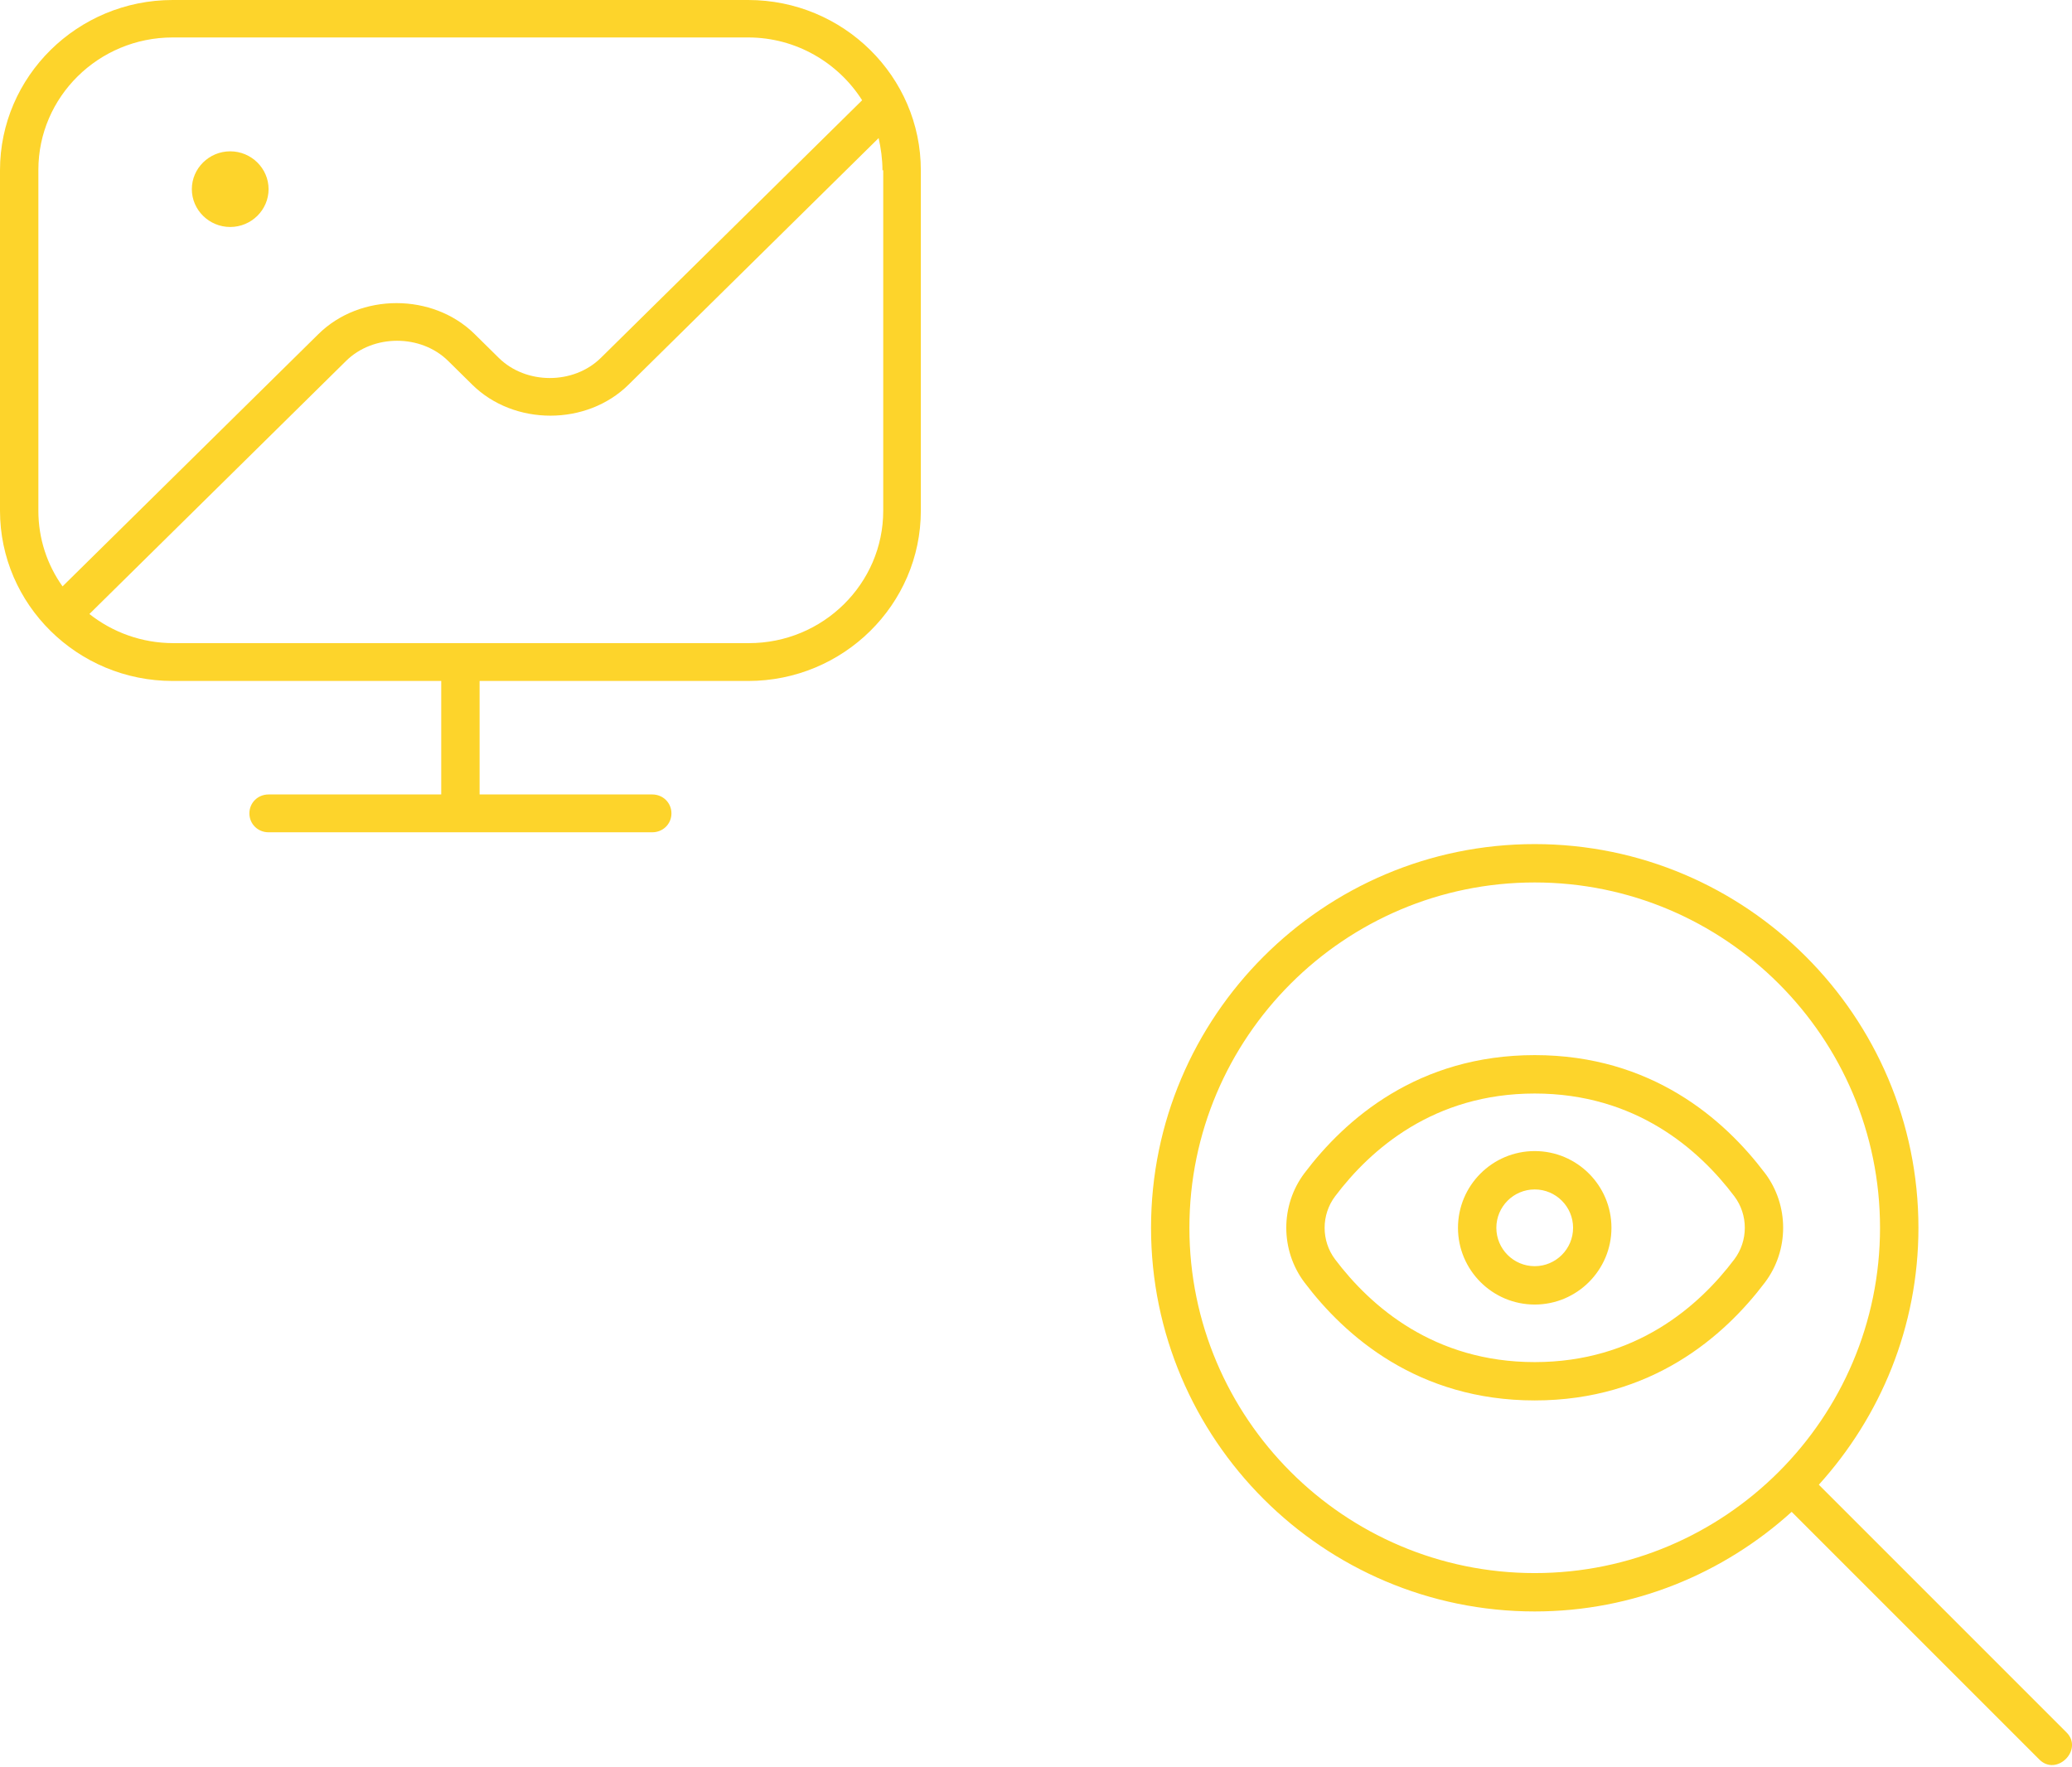
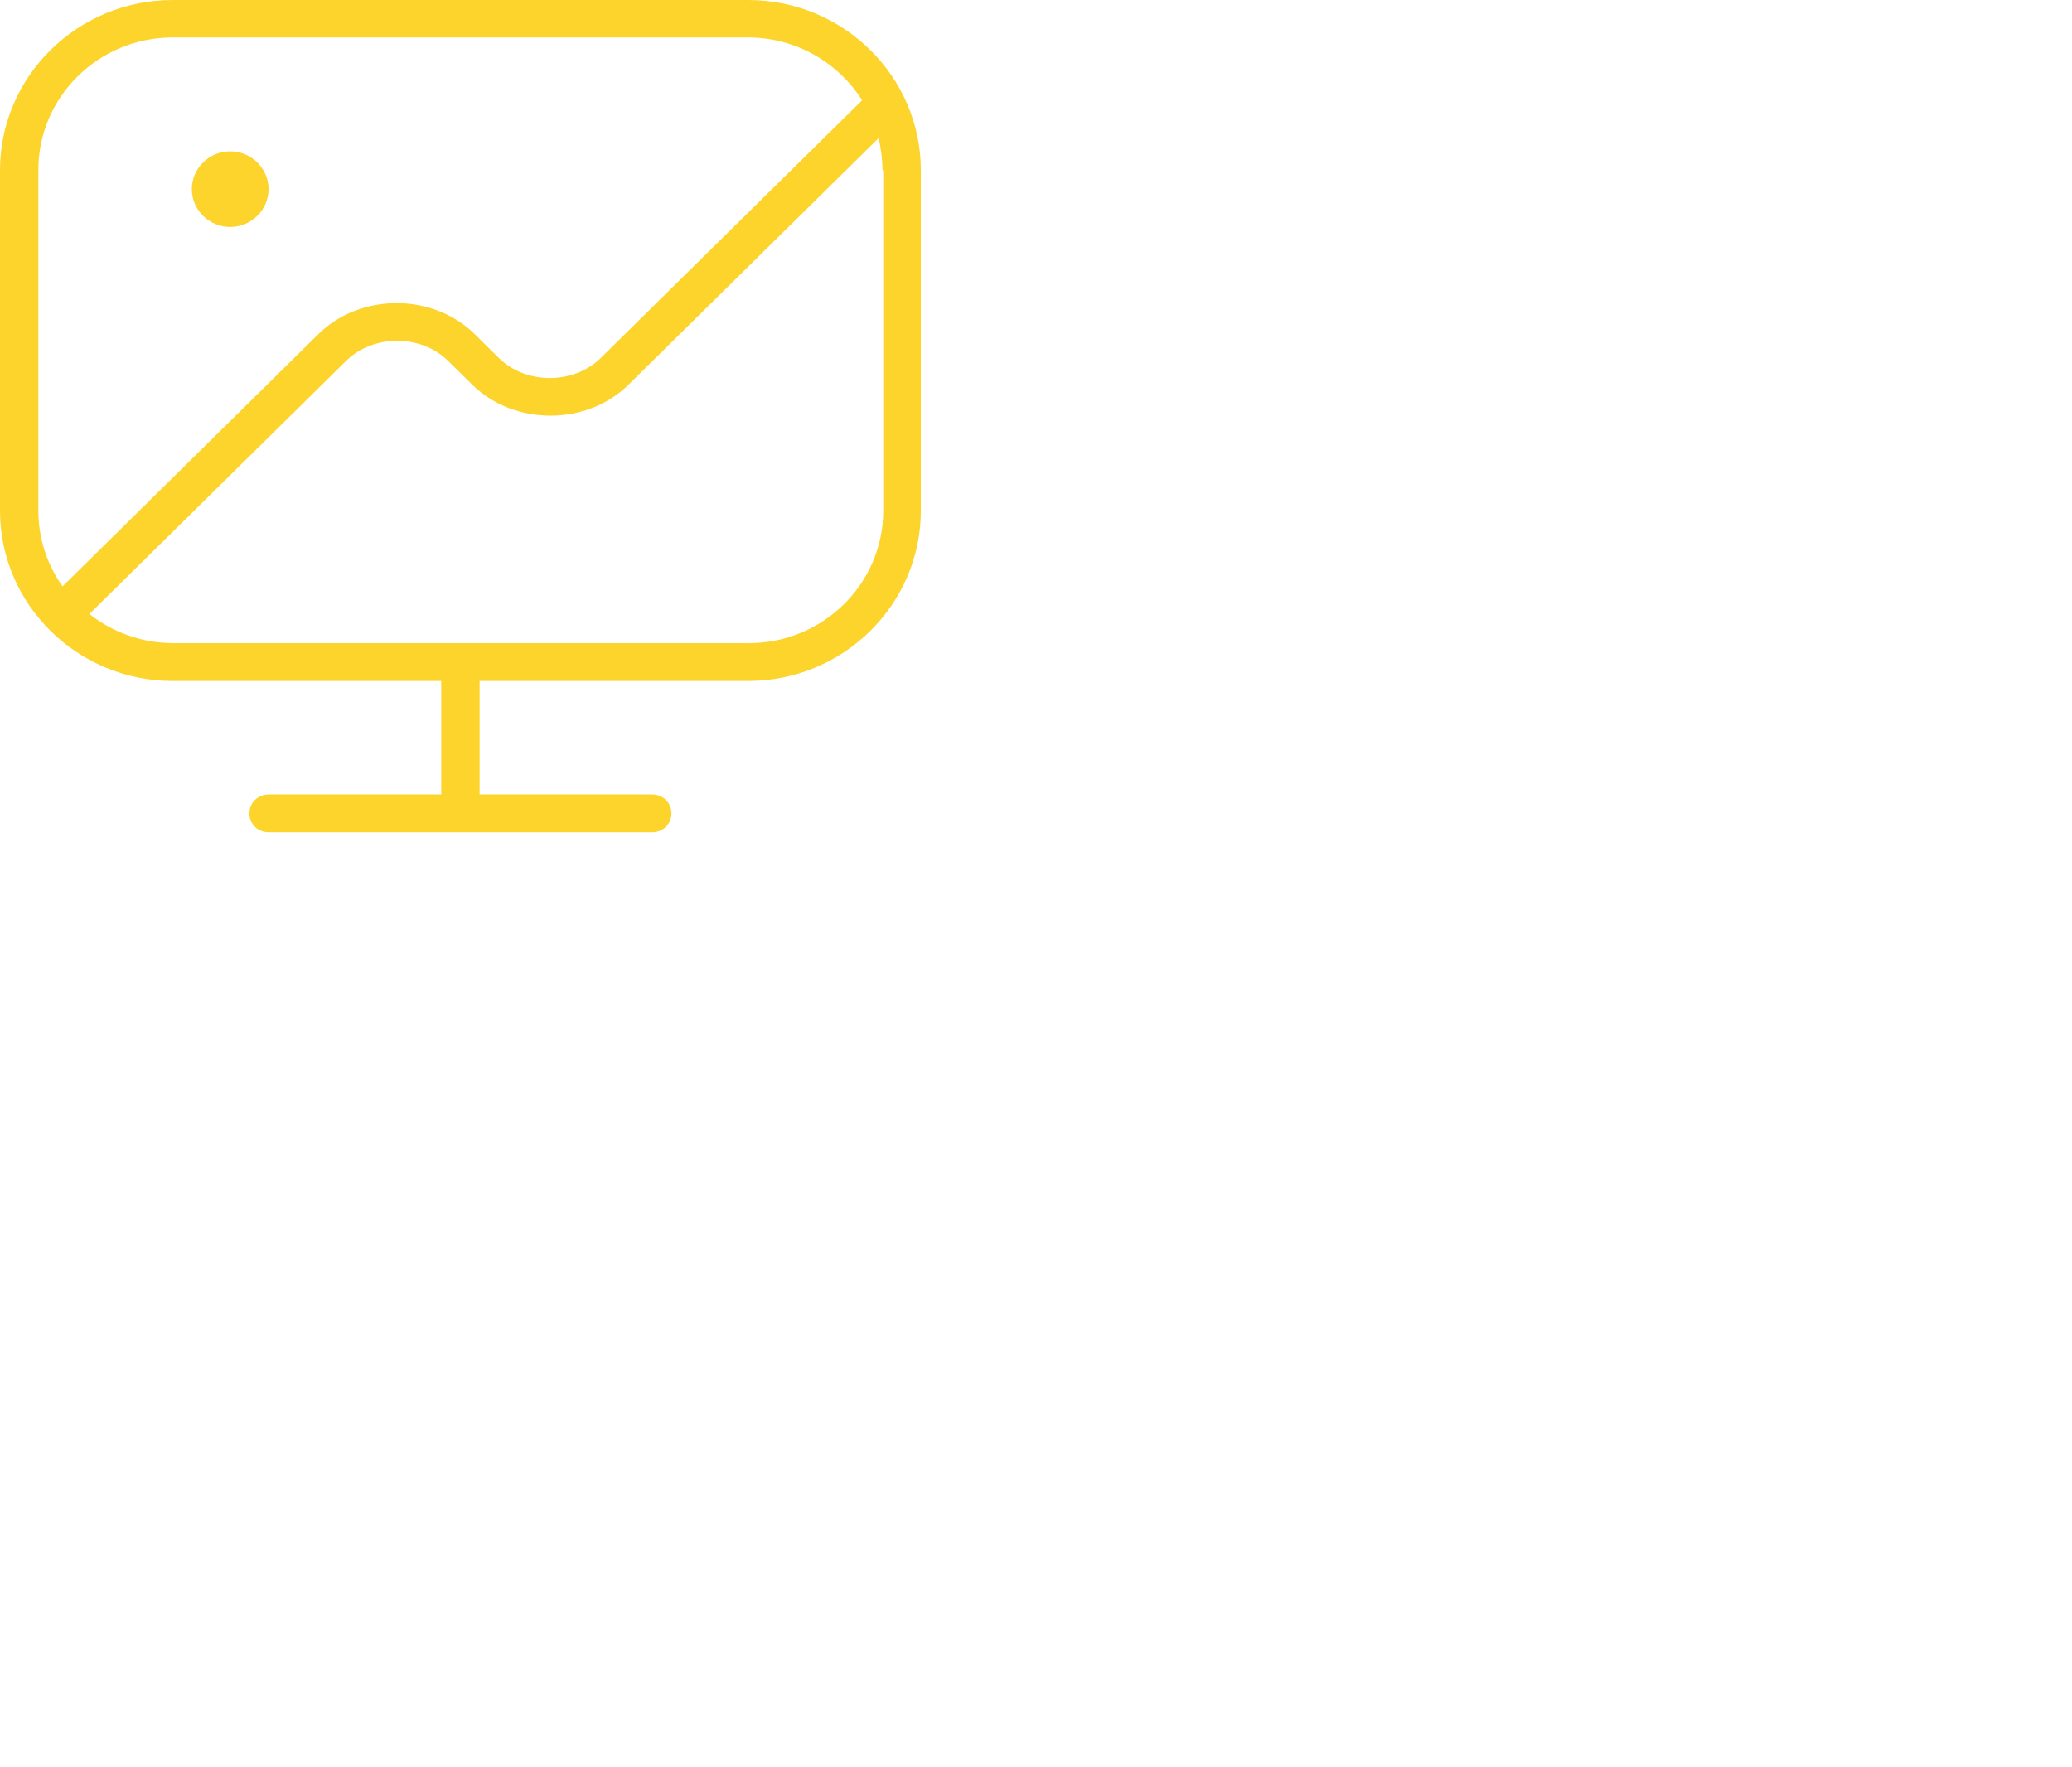
<svg xmlns="http://www.w3.org/2000/svg" width="367" height="313" viewBox="0 0 367 313" fill="none">
  <path d="M33.979 33.504C33.979 29.819 37.037 26.803 40.775 26.803C44.513 26.803 47.571 29.819 47.571 33.504C47.571 37.19 44.513 40.205 40.775 40.205C37.037 40.205 33.979 37.19 33.979 33.504ZM163.101 30.154V90.461C163.101 107.079 149.373 120.615 132.519 120.615H84.948V140.717H115.53C117.432 140.717 118.928 142.191 118.928 144.067C118.928 145.944 117.432 147.418 115.53 147.418H47.571C45.668 147.418 44.173 145.944 44.173 144.067C44.173 142.191 45.668 140.717 47.571 140.717H78.152V120.615H30.581C13.728 120.615 0 107.079 0 90.461V30.154C0 13.536 13.728 0 30.581 0H132.519C149.373 0 163.101 13.536 163.101 30.154ZM6.796 90.461C6.796 95.42 8.359 100.043 11.077 103.863L56.406 59.168C63.813 51.864 76.657 51.864 84.065 59.168L88.346 63.39C93.171 68.147 101.598 68.147 106.423 63.39L152.703 17.757C148.49 11.123 141.014 6.634 132.519 6.634H30.581C17.465 6.634 6.796 17.154 6.796 30.087V90.461ZM156.305 30.154C156.305 28.21 156.033 26.267 155.625 24.458L111.316 68.147C103.909 75.451 91.064 75.451 83.657 68.147L79.376 63.926C74.551 59.168 66.124 59.168 61.299 63.926L15.834 108.754C19.912 111.971 25.077 113.914 30.717 113.914H132.655C145.771 113.914 156.441 103.394 156.441 90.461V30.154H156.305Z" fill="#FDD42B" />
-   <path d="M365.984 306.806L322.158 262.979C333.079 250.917 339.8 234.98 339.8 217.467C339.793 179.995 309.307 149.509 271.834 149.509C234.362 149.509 203.876 179.995 203.876 217.467C203.876 254.94 234.362 285.426 271.834 285.426C289.347 285.426 305.284 278.705 317.346 267.784L361.173 311.61C364.244 314.777 369.144 309.877 365.984 306.806ZM271.834 278.63C238.106 278.63 210.672 251.195 210.672 217.467C210.672 183.74 238.106 156.305 271.834 156.305C305.562 156.305 332.997 183.746 332.997 217.467C332.997 251.188 305.562 278.63 271.834 278.63ZM312.616 207.79C305.419 198.255 292.514 186.886 271.834 186.886C251.155 186.886 238.249 198.249 231.052 207.79C226.757 213.485 226.757 221.45 231.052 227.151C238.249 236.686 251.168 248.049 271.834 248.049C292.501 248.049 305.419 236.686 312.616 227.145C316.911 221.45 316.911 213.485 312.616 207.783V207.79ZM307.186 223.06C300.927 231.365 289.714 241.26 271.834 241.26C253.954 241.26 242.748 231.365 236.482 223.067C234.002 219.778 234.002 215.177 236.482 211.888C242.741 203.583 253.954 193.689 271.834 193.689C289.714 193.689 300.927 203.583 307.186 211.881C309.667 215.17 309.667 219.771 307.186 223.06ZM271.834 203.882C264.339 203.882 258.243 209.978 258.243 217.474C258.243 224.97 264.339 231.066 271.834 231.066C279.33 231.066 285.426 224.97 285.426 217.474C285.426 209.978 279.33 203.882 271.834 203.882ZM271.834 224.27C268.083 224.27 265.038 221.219 265.038 217.474C265.038 213.73 268.083 210.678 271.834 210.678C275.586 210.678 278.63 213.73 278.63 217.474C278.63 221.219 275.586 224.27 271.834 224.27Z" fill="#FDD42B" />
</svg>